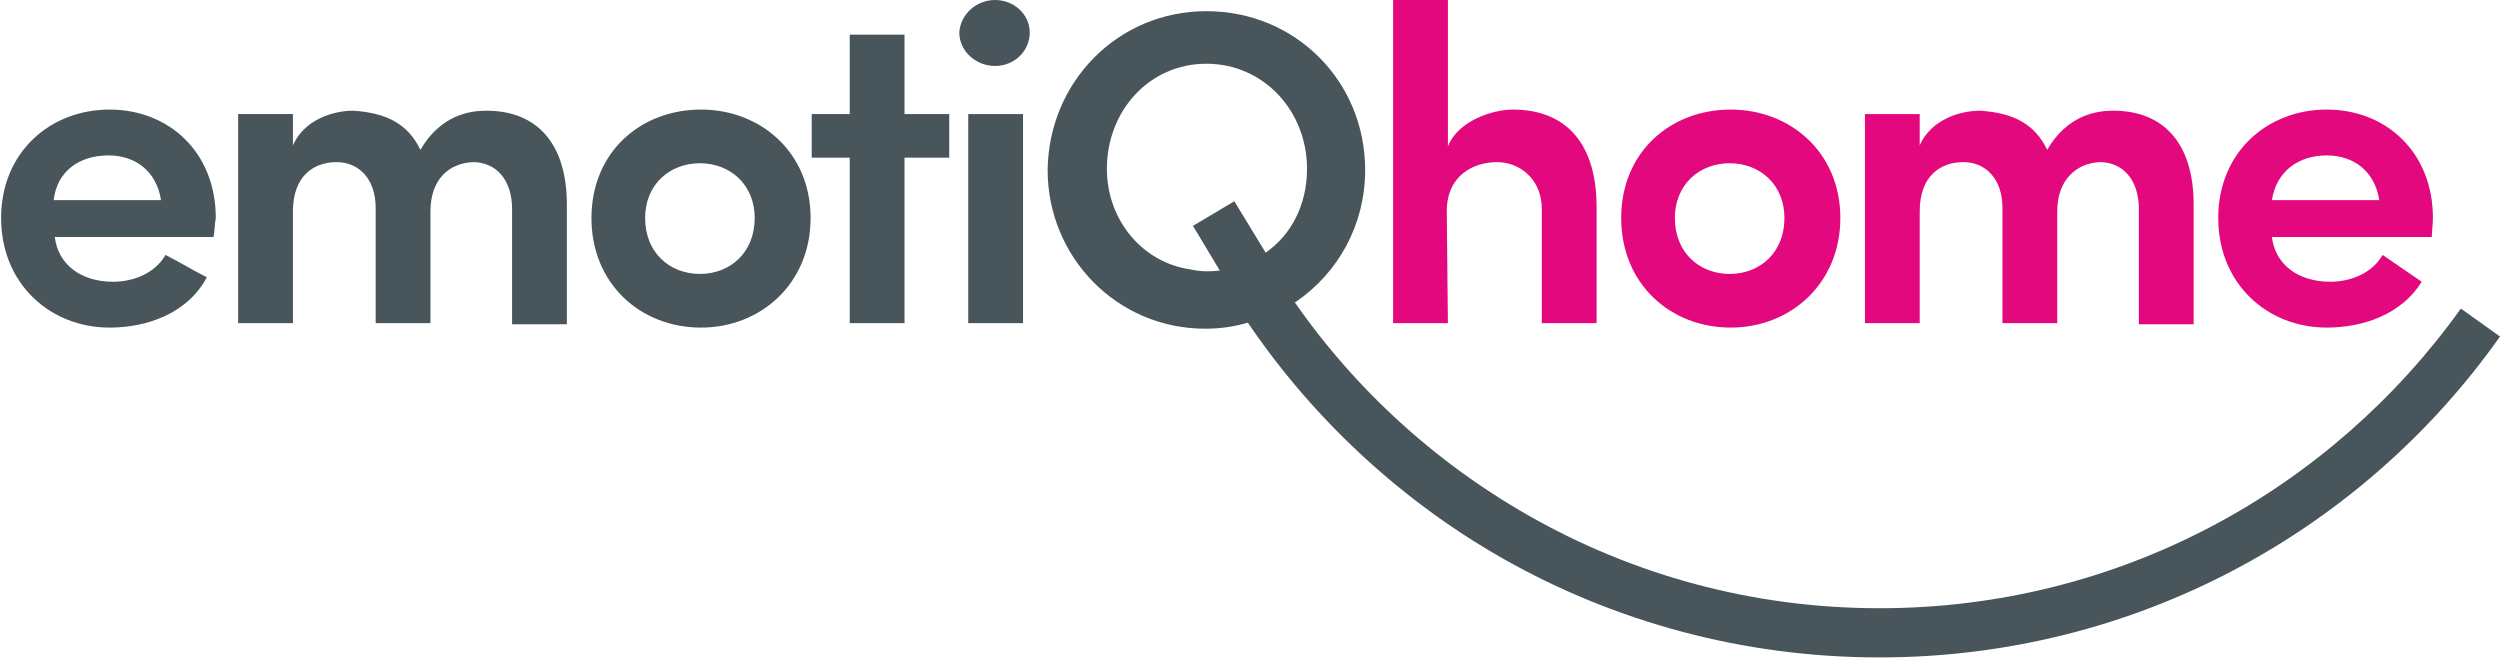
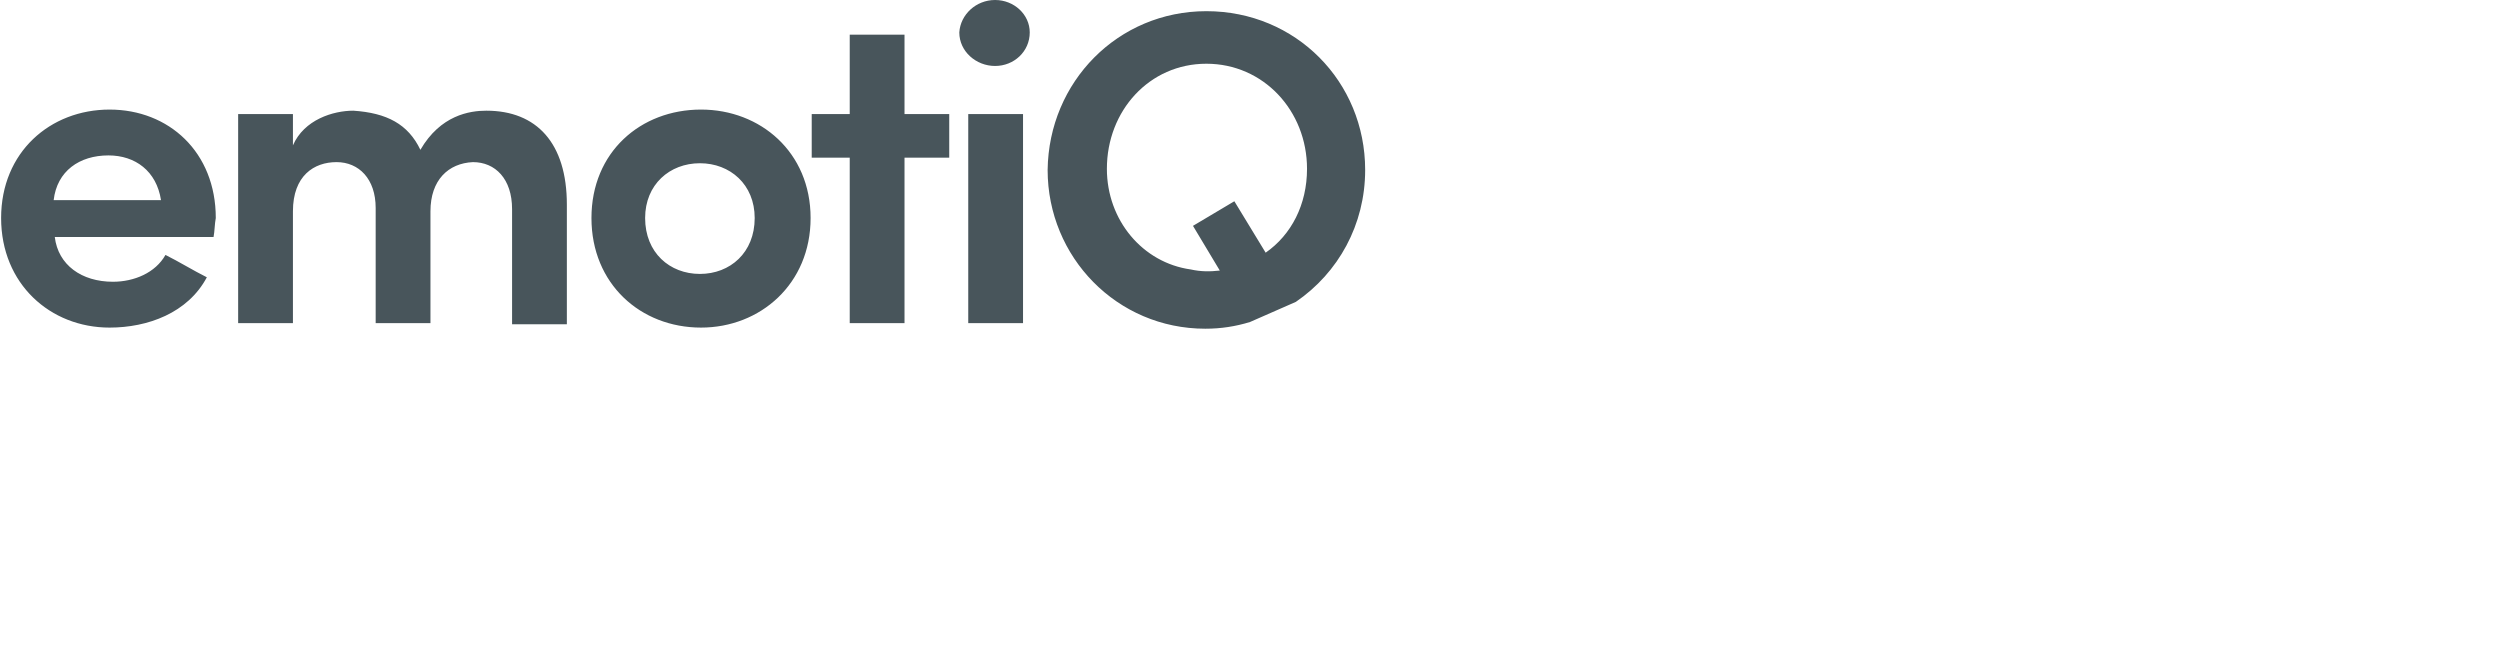
<svg xmlns="http://www.w3.org/2000/svg" version="1.1" id="Calque_1" x="0px" y="0px" viewBox="0 0 223.6 58.9" style="enable-background:new 0 0 223.6 58.9;" xml:space="preserve">
  <style type="text/css">
	.st0{fill:#48555B;}
	.st1{fill:#E4087E;}
</style>
-   <path class="st0" d="M19.1,21.2H4.9c0.3,2.5,2.4,4,5.2,4c1.9,0,3.8-0.8,4.7-2.4c1.2,0.6,2.5,1.4,3.7,2c-1.7,3.2-5.3,4.5-8.7,4.5  c-5.3,0-9.7-3.9-9.7-9.8s4.4-9.7,9.7-9.7s9.5,3.8,9.5,9.7C19.2,20,19.2,20.7,19.1,21.2z M14.4,17.9c-0.4-2.6-2.3-4-4.7-4  c-2.6,0-4.6,1.4-4.9,4C4.8,17.9,14.4,17.9,14.4,17.9z M38.5,18.9v10h-4.9V18.6c0-2.6-1.5-4.1-3.5-4.1s-3.9,1.2-3.9,4.4v10h-4.9V10.2  h4.9V13c1-2.3,3.6-3.1,5.4-3.1c3,0.2,4.9,1.2,6,3.5c1.8-3.1,4.4-3.5,5.9-3.5c4.5,0,7.2,2.9,7.2,8.4V29h-4.9V18.7  c0-2.7-1.5-4.2-3.5-4.2C40.1,14.6,38.5,16.1,38.5,18.9z M52.9,19.5c0-5.9,4.4-9.7,9.8-9.7c5.3,0,9.8,3.8,9.8,9.7s-4.5,9.8-9.8,9.8  C57.3,29.3,52.9,25.4,52.9,19.5z M67.5,19.5c0-3-2.2-4.9-4.9-4.9s-4.9,1.9-4.9,4.9c0,3.1,2.2,5,4.9,5C65.3,24.5,67.5,22.6,67.5,19.5  z M80.9,10.2h4v3.9h-4v14.8H76V14.1h-3.4v-3.9H76V3.1h4.9C80.9,3.1,80.9,10.2,80.9,10.2z M89,0c1.7,0,3.1,1.3,3.1,2.9  c0,1.7-1.4,3-3.1,3s-3.2-1.3-3.2-3C85.9,1.3,87.3,0,89,0z M91.5,28.9h-4.9V10.2h4.9C91.5,10.2,91.5,28.9,91.5,28.9z M111.8,28.8  c-1.3,0.4-2.6,0.6-4,0.6c-7.9,0-14.1-6.4-14.1-14.2C93.8,7.3,100,1,107.9,1c8,0,14.2,6.3,14.2,14.2c0,4.9-2.4,9.2-6.2,11.8   M113.2,22.6c2.3-1.6,3.7-4.3,3.7-7.5c0-5.2-3.9-9.4-9-9.4S99,9.9,99,15.1c0,4.6,3.2,8.4,7.5,9c0.9,0.2,1.7,0.2,2.6,0.1l-2.4-4  l3.7-2.2C110.4,18,113.2,22.6,113.2,22.6z" />
-   <path class="st1" d="M129.5,28.9h-4.9V0h4.9v13.1c0.9-2.3,4-3.3,5.8-3.3c4.9,0,7.5,3.2,7.5,8.7v10.4h-4.9V18.7c0-2.7-2-4.2-4-4.2  s-4.5,1.1-4.5,4.4L129.5,28.9L129.5,28.9z M145,19.5c0-5.9,4.4-9.7,9.8-9.7c5.3,0,9.8,3.8,9.8,9.7s-4.5,9.8-9.8,9.8  C149.4,29.3,145,25.4,145,19.5z M159.6,19.5c0-3-2.2-4.9-4.9-4.9s-4.9,1.9-4.9,4.9c0,3.1,2.2,5,4.9,5S159.6,22.6,159.6,19.5z   M184,18.9v10h-4.9V18.6c0-2.6-1.5-4.1-3.5-4.1s-3.9,1.2-3.9,4.4v10h-4.9V10.2h4.9V13c1-2.3,3.6-3.1,5.4-3.1c3,0.2,4.9,1.2,6,3.5  c1.8-3.1,4.4-3.5,5.9-3.5c4.5,0,7.2,2.9,7.2,8.4V29h-4.9V18.7c0-2.7-1.5-4.2-3.5-4.2C185.7,14.6,184,16.1,184,18.9z" />
-   <path class="st0" d="M110.2,26.7c6,9.6,14.4,17.7,24.3,23.3s21.4,8.8,33.6,8.8c22.9,0,43.2-11.3,55.5-28.7l-3.5-2.5  c-11.6,16.2-30.5,26.8-52,26.8c-11.4,0-22.1-3-31.4-8.3c-9.3-5.3-17.1-12.8-22.7-21.8L110.2,26.7L110.2,26.7z" />
-   <path class="st1" d="M213.1,22.8c-0.9,1.6-2.8,2.4-4.7,2.4c-2.8,0-4.9-1.5-5.2-4h14.3c0-0.4,0.1-1.2,0.1-1.7c0-5.9-4.2-9.7-9.5-9.7  s-9.7,3.8-9.7,9.7s4.4,9.8,9.7,9.8c3.3,0,6.7-1.2,8.5-4.1L213.1,22.8L213.1,22.8z M208.1,13.9c2.4,0,4.3,1.4,4.7,4h-9.6  C203.6,15.3,205.6,13.9,208.1,13.9L208.1,13.9z" />
+   <path class="st0" d="M19.1,21.2H4.9c0.3,2.5,2.4,4,5.2,4c1.9,0,3.8-0.8,4.7-2.4c1.2,0.6,2.5,1.4,3.7,2c-1.7,3.2-5.3,4.5-8.7,4.5  c-5.3,0-9.7-3.9-9.7-9.8s4.4-9.7,9.7-9.7s9.5,3.8,9.5,9.7C19.2,20,19.2,20.7,19.1,21.2z M14.4,17.9c-0.4-2.6-2.3-4-4.7-4  c-2.6,0-4.6,1.4-4.9,4C4.8,17.9,14.4,17.9,14.4,17.9z M38.5,18.9v10h-4.9V18.6c0-2.6-1.5-4.1-3.5-4.1s-3.9,1.2-3.9,4.4v10h-4.9V10.2  h4.9V13c1-2.3,3.6-3.1,5.4-3.1c3,0.2,4.9,1.2,6,3.5c1.8-3.1,4.4-3.5,5.9-3.5c4.5,0,7.2,2.9,7.2,8.4V29h-4.9V18.7  c0-2.7-1.5-4.2-3.5-4.2C40.1,14.6,38.5,16.1,38.5,18.9z M52.9,19.5c0-5.9,4.4-9.7,9.8-9.7c5.3,0,9.8,3.8,9.8,9.7s-4.5,9.8-9.8,9.8  C57.3,29.3,52.9,25.4,52.9,19.5M67.5,19.5c0-3-2.2-4.9-4.9-4.9s-4.9,1.9-4.9,4.9c0,3.1,2.2,5,4.9,5C65.3,24.5,67.5,22.6,67.5,19.5  z M80.9,10.2h4v3.9h-4v14.8H76V14.1h-3.4v-3.9H76V3.1h4.9C80.9,3.1,80.9,10.2,80.9,10.2z M89,0c1.7,0,3.1,1.3,3.1,2.9  c0,1.7-1.4,3-3.1,3s-3.2-1.3-3.2-3C85.9,1.3,87.3,0,89,0z M91.5,28.9h-4.9V10.2h4.9C91.5,10.2,91.5,28.9,91.5,28.9z M111.8,28.8  c-1.3,0.4-2.6,0.6-4,0.6c-7.9,0-14.1-6.4-14.1-14.2C93.8,7.3,100,1,107.9,1c8,0,14.2,6.3,14.2,14.2c0,4.9-2.4,9.2-6.2,11.8   M113.2,22.6c2.3-1.6,3.7-4.3,3.7-7.5c0-5.2-3.9-9.4-9-9.4S99,9.9,99,15.1c0,4.6,3.2,8.4,7.5,9c0.9,0.2,1.7,0.2,2.6,0.1l-2.4-4  l3.7-2.2C110.4,18,113.2,22.6,113.2,22.6z" />
</svg>